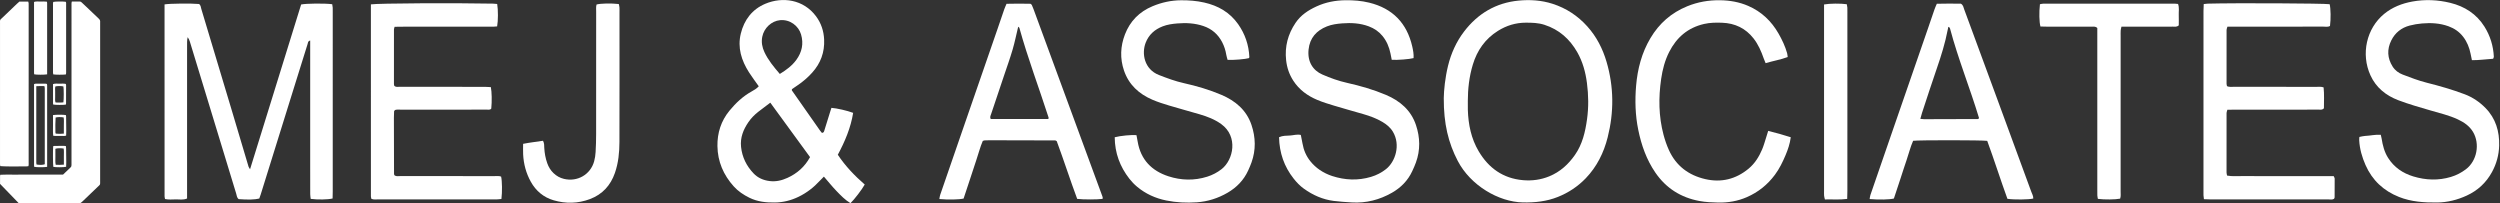
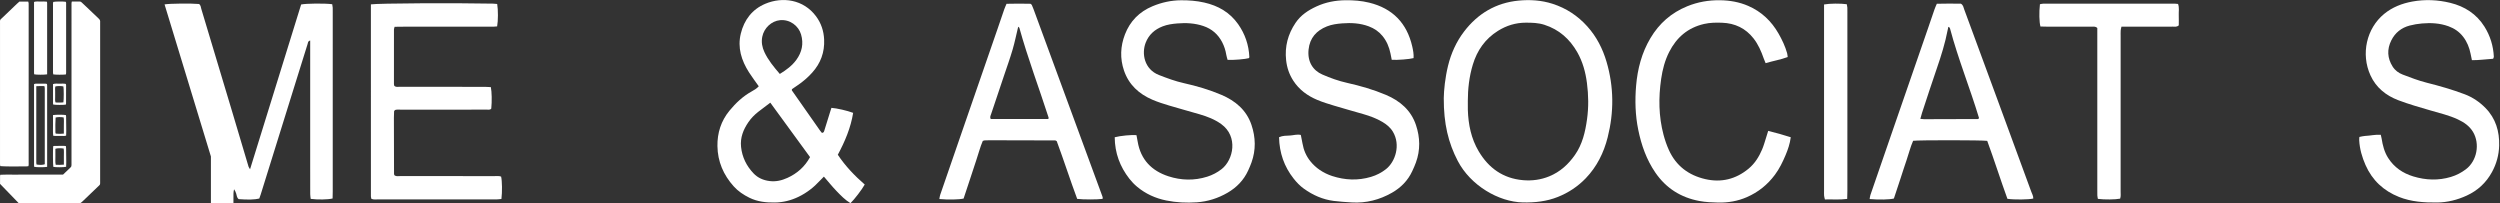
<svg xmlns="http://www.w3.org/2000/svg" viewBox="0 0 10634.893 864.32" height="864.32" width="10634.893" xml:space="preserve" id="svg250" version="1.1">
  <rect x="0" y="0" width="10634.893" height="864.32" fill="#333333" stroke="none" />
  <defs id="defs254" />
  <g transform="matrix(1.333,0,0,-1.333,0,864.32)" id="g258">
    <g transform="scale(0.1)" id="g260">
-       <path id="path262" style="fill:#ffffff;fill-opacity:1;fill-rule:nonzero;stroke:none" d="m 5251.27,6343.73 c 170.19,29.58 858.95,35.08 1099.31,12.78 57.48,-36.34 56.7,-101.95 73.39,-157.33 328.41,-1090.26 656.13,-2180.74 982.82,-3271.53 175.75,-586.83 349.11,-1174.37 524.57,-1761.28 6.79,-22.72 24.09,-42.29 48.65,-83.91 548.76,1770.07 1090.17,3516.41 1630.1,5257.98 149.31,34.64 768.39,40.06 992.19,8.97 5,-34.1 13.1,-71.61 15.4,-109.46 2.9,-46.49 1,-93.26 1,-139.92 0.1,-1906.08 0.1,-3812.16 -0.1,-5718.241 -0.1,-78.777 -3,-157.547 -4.5,-232.277 -150.1,-36.692 -470.9,-41.891 -698.65,-12.66 -5.22,47.828 -15.34,98.957 -15.63,150.148 -1.58,286.578 -0.81,573.16 -0.82,859.74 -0.02,1266.27 -0.02,2532.55 -0.04,3798.83 0,79.28 0,158.55 0,244.55 -74.14,-15.21 -69.62,-70.06 -81.38,-107.23 C 9679.1,4644.88 9543.37,4205.99 9406.79,3767.37 9044.53,2604.01 8682.26,1440.66 8319.7,277.391 c -13.82,-44.34 -30.64,-87.75 -45.15,-129.012 -138.53,-35.789 -358.83,-41.867 -656.26,-19.18 -61.09,43.082 -62.3,115.66 -81.12,177.16 C 7200.12,1407.88 6865.27,2510.07 6529.81,3612.08 6372.75,4128 6215.65,4643.92 6057.67,5159.55 c -14.75,48.12 -36.07,94.22 -67.9,138.87 -25.53,-97.7 -18.11,-194.38 -19.42,-290.28 -1.37,-99.96 -0.31,-199.94 -0.31,-299.91 0,-106.63 0,-213.27 0,-319.9 0,-99.97 0,-199.94 0,-299.91 0,-99.97 0,-199.94 0,-299.91 0,-99.97 0,-199.93 0,-299.91 0,-99.97 0,-199.93 0,-299.9 0,-99.97 0,-199.94 0,-299.91 0,-106.64 0,-213.27 0,-319.9 0,-99.97 0,-199.94 0,-299.91 0,-99.97 0,-199.94 0,-299.91 0,-99.97 0,-199.94 0,-299.91 0,-99.97 0,-199.93 0,-299.9 0,-99.97 0,-199.94 0,-299.91 0,-106.631 0,-213.272 0,-319.909 0,-99.972 0,-199.941 0,-299.902 0,-99.437 0,-198.879 0,-300.09 -125.53,-54.648 -246.3,-25.051 -363.24,-28.199 -111.16,-2.98 -224.14,-12.578 -340.15,11.59 -6.2,33.859 -14.8,58.961 -14.81,84.07 -0.62,2038.49 -0.57,4076.98 -0.57,6126.82" />
+       <path id="path262" style="fill:#ffffff;fill-opacity:1;fill-rule:nonzero;stroke:none" d="m 5251.27,6343.73 c 170.19,29.58 858.95,35.08 1099.31,12.78 57.48,-36.34 56.7,-101.95 73.39,-157.33 328.41,-1090.26 656.13,-2180.74 982.82,-3271.53 175.75,-586.83 349.11,-1174.37 524.57,-1761.28 6.79,-22.72 24.09,-42.29 48.65,-83.91 548.76,1770.07 1090.17,3516.41 1630.1,5257.98 149.31,34.64 768.39,40.06 992.19,8.97 5,-34.1 13.1,-71.61 15.4,-109.46 2.9,-46.49 1,-93.26 1,-139.92 0.1,-1906.08 0.1,-3812.16 -0.1,-5718.241 -0.1,-78.777 -3,-157.547 -4.5,-232.277 -150.1,-36.692 -470.9,-41.891 -698.65,-12.66 -5.22,47.828 -15.34,98.957 -15.63,150.148 -1.58,286.578 -0.81,573.16 -0.82,859.74 -0.02,1266.27 -0.02,2532.55 -0.04,3798.83 0,79.28 0,158.55 0,244.55 -74.14,-15.21 -69.62,-70.06 -81.38,-107.23 C 9679.1,4644.88 9543.37,4205.99 9406.79,3767.37 9044.53,2604.01 8682.26,1440.66 8319.7,277.391 c -13.82,-44.34 -30.64,-87.75 -45.15,-129.012 -138.53,-35.789 -358.83,-41.867 -656.26,-19.18 -61.09,43.082 -62.3,115.66 -81.12,177.16 c -14.75,48.12 -36.07,94.22 -67.9,138.87 -25.53,-97.7 -18.11,-194.38 -19.42,-290.28 -1.37,-99.96 -0.31,-199.94 -0.31,-299.91 0,-106.63 0,-213.27 0,-319.9 0,-99.97 0,-199.94 0,-299.91 0,-99.97 0,-199.94 0,-299.91 0,-99.97 0,-199.93 0,-299.91 0,-99.97 0,-199.93 0,-299.9 0,-99.97 0,-199.94 0,-299.91 0,-106.64 0,-213.27 0,-319.9 0,-99.97 0,-199.94 0,-299.91 0,-99.97 0,-199.94 0,-299.91 0,-99.97 0,-199.94 0,-299.91 0,-99.97 0,-199.93 0,-299.9 0,-99.97 0,-199.94 0,-299.91 0,-106.631 0,-213.272 0,-319.909 0,-99.972 0,-199.941 0,-299.902 0,-99.437 0,-198.879 0,-300.09 -125.53,-54.648 -246.3,-25.051 -363.24,-28.199 -111.16,-2.98 -224.14,-12.578 -340.15,11.59 -6.2,33.859 -14.8,58.961 -14.81,84.07 -0.62,2038.49 -0.57,4076.98 -0.57,6126.82" />
      <g transform="scale(1.693)" id="g264">
        <path id="path266" style="fill:#ffffff;fill-opacity:1;fill-rule:nonzero;stroke:none" d="m 14699.3,2435.89 c 124.6,76.22 231.5,156.26 311.1,265.24 105.4,144.21 141,304.54 89.3,479.75 -47.7,161.71 -207.5,286.03 -395.5,268.71 -159.7,-14.7 -304.2,-146.23 -336.3,-315.32 -18.9,-100.19 -1.8,-194.47 40.9,-286.01 70.4,-151.39 175.3,-277.89 290.5,-412.37 z m -179.2,-541.21 c -83.2,-63.01 -155.6,-116.44 -226.5,-171.9 -71.6,-56.08 -135.3,-120.57 -186.6,-195.87 -95.4,-139.83 -156.3,-289.78 -138.4,-464.37 20,-195.874 103.5,-362.426 237.1,-502.236 80.6,-84.23 184.6,-128.969 303.1,-143.407 118.1,-14.378 226.6,11.443 331.8,59.03 184.1,83.309 328.7,209.798 428.6,392.435 -248.5,340.378 -494,676.768 -749.1,1026.318 z m -217.5,308.73 c -63.2,89.64 -127.5,173.87 -184.2,262.97 -142,223.27 -219.1,463.53 -154.6,729.31 63.1,259.83 214.5,458.68 461.8,562.89 326.5,137.51 719,82 955.6,-234.22 97.2,-130.03 146,-277.24 153.5,-438.77 11.2,-240.14 -65.2,-448.52 -226.4,-626.49 -82.3,-90.95 -174.6,-170.31 -276.3,-238.66 -35.7,-23.97 -71,-48.45 -101.1,-68.97 -4.1,-10.87 -6.5,-14.36 -6.4,-17.77 0.1,-3.7 2,-7.78 4.2,-10.91 176.1,-251.41 352.3,-502.76 528.7,-753.95 11.2,-15.85 24.2,-30.39 34.3,-43.02 37.9,-1.57 41.6,27.75 48,47.28 37.7,115.82 72.5,232.57 108.5,348.97 7.9,25.46 16.2,50.78 23.9,74.69 103.4,-7.3 294.7,-51.33 409.5,-94.1 -44.4,-281.35 -155.1,-539.83 -289.1,-789.888 144.2,-216.419 318.4,-396.658 507.5,-561.267 C 16248.4,258.149 16106.2,72.155 16031.2,0 c -101.3,60.839 -183.3,146.243 -264.7,230.727 -81.1,84.207 -154.4,175.915 -236.3,270.293 -27.8,-28.354 -52.8,-52.236 -76,-77.66 -115.5,-126.277 -248.2,-228.701 -402.9,-303.48 -140.7,-67.95 -287.6,-104.851 -443.6,-107.161 -166.9,-2.469 -329.7,14.65 -482.2,90.001 -110.4,54.523 -211.5,121.532 -294.3,213.501 -194.5,215.994 -303.5,468.869 -307.7,759.939 -3.7,247.43 67.9,474.23 227.3,667.75 118.3,143.7 252,270.4 416.7,361.67 47.3,26.23 95.3,53.52 135.1,97.83" />
      </g>
      <g transform="scale(3.16)" id="g268">
        <path id="path270" style="fill:#ffffff;fill-opacity:1;fill-rule:nonzero;stroke:none" d="m 14823.5,1030.42 c 0,-29.52 -0.8,-59.063 0.2,-88.553 4.7,-147.408 33.3,-289.055 109.3,-417.451 100.8,-170.204 246.5,-274.224 446.8,-291.976 91.3,-8.091 180.3,3.623 266.3,38.812 109.2,44.72 192,120.304 258.6,215.213 76,108.358 104.9,233.392 122.7,361.623 16.9,121.788 14.9,243.732 -0.9,365.582 -14.3,109.7 -42.9,215.05 -98.1,311.51 -76,132.96 -183.2,228.68 -331.6,276.37 -61.7,19.84 -124.1,21.35 -187.3,21.33 -101.9,-0.01 -195.5,-28.77 -281.3,-82.4 -129.1,-80.71 -210.7,-196.82 -254.4,-341.95 -36.2,-120.28 -50.2,-243.13 -50.3,-368.11 z m -243,30.42 c 1.4,80.76 13.3,204.25 42.9,325.68 30.9,126.62 83.8,244.08 162.5,347.1 138.3,181.07 321.5,290.08 550.1,312.16 115.7,11.17 231.3,3.9 343.9,-32.4 137.8,-44.47 253.8,-120.89 350.4,-228.38 93.5,-104 155.4,-225.2 194.4,-358.15 74.2,-252.71 75.3,-507.638 11.1,-761.979 -39.2,-155.302 -108.8,-296.407 -221.5,-413.448 -80.3,-83.272 -174.3,-145.511 -281.6,-188.361 -113.5,-45.366 -231.2,-57.774 -353,-55.445 -244.8,4.692 -529.1,171.451 -658,419.252 -94.7,182.004 -142.3,374.58 -141.2,633.971" />
      </g>
      <g transform="scale(4.571)" id="g272">
-         <path id="path274" style="fill:#ffffff;fill-opacity:1;fill-rule:nonzero;stroke:none" d="m 15548.5,192.664 c 36,-6.893 70.9,-2.85 105.6,-3.502 36.4,-0.686 72.8,-0.155 109.3,-0.155 35,0 70,0 105,0 34.9,0 69.9,0 104.9,0 35,0 70,0 104.9,0 36.5,0 72.9,0 109.4,0 34.9,0 69.7,0 105.2,0 3,-7.418 6.9,-12.572 6.9,-17.75 0.3,-43.699 -0.1,-87.406 -0.4,-131.107 -0.1,-2.629 -2.1,-5.235 -4.1,-9.774 -12,-7.637 -26.9,-4.023 -40.9,-4.056 -126.9,-0.28 -253.7,-0.162 -380.5,-0.162 -145.8,0 -291.5,-0.049 -437.3,0.068 -15.7,0.013 -31.5,0.993 -49.7,1.61 -1.2,10.594 -2.4,18.863 -3,27.18 -0.4,7.261 -0.1,14.571 -0.1,21.86 0,421.318 0,842.637 0.1,1263.953 0,15.71 1.1,31.42 1.7,49.39 10.8,1.12 19.1,2.54 27.5,2.77 187,5.22 810.4,2.27 851.7,-3.91 7.6,-29.8 8.8,-103.24 2.4,-151.74 -14.2,-8.92 -30.7,-4.75 -46.2,-4.78 -180.7,-0.35 -361.5,-0.22 -542.2,-0.22 -30.6,0 -61.2,0 -91.9,0 -11.5,0 -23.1,0 -35.8,0 -2.5,-8.94 -5.9,-15.65 -6,-22.37 -0.3,-125.37 -0.3,-250.744 -0.1,-376.117 0,-5.541 2,-11.082 3.1,-17.1 16.3,-7.245 32.5,-4.366 48.1,-4.383 192.4,-0.228 384.9,-0.084 577.3,-0.274 15.6,-0.018 31.7,2.338 49,-3.76 5.3,-49.936 2.1,-98.937 2.3,-145.516 -11.2,-13.124 -23.6,-9.641 -34.7,-9.698 -70,-0.365 -140,-0.203 -210,-0.205 -126.8,-0.004 -253.6,0.026 -380.4,-0.038 -15.8,-0.007 -31.7,-0.485 -49,-0.77 -2.4,-8.969 -5.6,-15.669 -5.7,-22.378 -0.3,-138.492 -0.3,-276.986 -0.1,-415.477 0,-6.947 2.3,-13.887 3.7,-21.59" />
-       </g>
+         </g>
      <path id="path276" style="fill:#ffffff;fill-opacity:1;fill-rule:nonzero;stroke:none" d="m 11836.2,6344.51 c 219.1,35.36 2681.6,48.02 3899.7,23.45 44.7,-0.9 89.4,-7.42 130.7,-11.03 32.1,-184.76 31.4,-538.57 -1.8,-715.64 -133.9,-15.68 -272.9,-5.78 -411,-7.51 -133.3,-1.67 -266.6,-0.36 -400,-0.36 -139.9,0 -279.9,0 -419.9,0 -133.3,0 -266.6,0 -400,0 -139.9,0 -279.9,0 -419.9,0 -133.3,0 -266.6,0 -400,0 -139.9,0 -279.9,0.58 -419.9,-0.17 -132.1,-0.71 -264.2,-2.84 -401.4,-4.4 -9,-36.29 -20.4,-60.87 -20.5,-85.48 -1.1,-579.97 -1,-1159.94 -0.5,-1739.91 0,-19.23 6.6,-38.44 10,-56.83 51,-50.57 114.1,-32.62 171.4,-32.82 473.3,-1.55 946.6,-0.88 1419.8,-0.89 433.3,0 866.6,0.38 1299.9,-0.42 65,-0.13 130,-5.85 191.3,-8.81 31.6,-157.18 36.4,-448.25 13.6,-685.74 -40.5,-48.02 -97.5,-32.05 -148.2,-32.32 -313.3,-1.68 -626.6,-0.93 -939.9,-0.94 -593.2,-0.02 -1186.5,0.26 -1779.8,-0.35 -72,-0.08 -145.5,8.33 -196.6,-8.53 -21.7,-19.5 -27.8,-23.06 -31,-28.34 -3.4,-5.46 -5.5,-12.54 -5.8,-19 -2.4,-66.46 -6.1,-132.94 -6,-199.42 0.7,-599.91 2.2,-1199.83 4.1,-1799.741 0.1,-11.938 9.2,-23.829 16.9,-42.649 55.4,-38.351 123.9,-21.66 188.2,-21.871 440,-1.449 879.9,-0.777 1319.9,-0.777 559.9,0 1119.8,0.379 1679.8,-0.453 72,-0.11 145.8,10.312 213.1,-15.52 32.4,-145.207 37.2,-490.937 9.4,-713.711 -47.7,-4.687 -98.7,-13.898 -149.8,-14.047 -413.2,-1.199 -826.5,-0.699 -1239.8,-0.699 -846.6,-0.012 -1693.1,-0.402 -2539.7,0.707 -71.5,0.102 -145.6,-13.269 -220.1,17.992 -5.8,28.039 -15.5,53.137 -15.5,78.25 -0.7,2039.309 -0.7,4078.609 -0.7,6127.979" />
      <g transform="scale(2.781)" id="g278">
        <path id="path280" style="fill:#ffffff;fill-opacity:1;fill-rule:nonzero;stroke:none" d="m 15970.5,1645.44 c -5.2,26.36 -9.6,49.79 -14.5,73.1 -15.5,73.7 -43.4,141.68 -91.8,200.52 -42.1,51.29 -94.7,86.6 -156.7,109.86 -98.8,37.05 -201.1,42.55 -304.5,34.52 -59.5,-4.62 -119.1,-12.18 -175.6,-34.51 -121.6,-48.06 -197.3,-133.57 -211.2,-265.72 -14.6,-138.53 48.6,-238.92 157.5,-286.57 92.2,-40.38 187,-74.22 285.5,-96.28 152.2,-34.08 302.1,-77.17 445.5,-137.98 159.8,-67.81 286.8,-174.97 343.9,-345.971 47.7,-142.534 51.4,-286.875 -0.7,-429.931 -12.2,-33.687 -26.9,-66.566 -42.1,-99.113 C 16155.7,259.259 16075,177.937 15973.2,119.885 15831,38.772 15677,-1.381 15512.1,8.714 c -69.3,4.24 -138.7,8.512 -207.4,17.309 -126.2,16.137 -239.1,66.217 -342.2,140.201 -45.3,32.551 -83.2,72.391 -117.4,115.591 -109.1,137.932 -163.8,295.342 -167.7,475.045 41.6,19.2 84.9,17.305 126.9,19.625 39.9,2.198 79.4,16.676 122.9,6.477 6.7,-33.954 13.9,-66.303 19.5,-98.954 12.6,-74.917 42.4,-143.34 89.1,-201.804 30.9,-38.721 69,-74.092 110.1,-101.745 43.2,-29.064 91.9,-52.894 141.5,-68.949 146.8,-47.555 296,-54.151 445.5,-9.533 62.9,18.74 120.7,48.558 171.5,88.632 108,85.183 170.3,278.006 79,430.05 -29.2,48.655 -71.9,83.148 -119.7,111.581 -68.4,40.675 -142.5,67.81 -218.7,89.78 -112.7,32.53 -225.7,63.91 -338,97.77 -64.2,19.35 -128.6,39.07 -190.2,64.96 -112.5,47.21 -208.5,116.52 -276.2,221.23 -46.6,71.99 -72.8,149.25 -82.1,234.73 -17.1,157.21 20.5,298.39 108.4,428.83 60.1,89.19 145.3,144.53 239.9,188.19 105.9,48.91 217.6,69.96 334.5,71.15 91.7,0.93 182.2,-6.04 270.9,-27.79 267.8,-65.66 432.2,-234.45 493.7,-502.94 10,-43.8 18.3,-88.43 15.2,-133.32 -45.6,-12.54 -187,-23.86 -250.6,-19.39" />
      </g>
      <g transform="scale(4.893)" id="g282">
        <path id="path284" style="fill:#ffffff;fill-opacity:1;fill-rule:nonzero;stroke:none" d="m 15388.1,431.955 c 13.1,2.447 24.9,6.107 36.7,6.567 33.7,1.311 67,10.087 102.9,7.434 2,-8.624 4.2,-16.224 5.4,-23.986 7,-44.681 17.8,-87.925 42.5,-126.804 39.1,-61.746 96.2,-100.029 164.3,-120.702 80.9,-24.561 163.2,-27.958 245.5,-3.182 35.7,10.754 68.3,27.787 97.6,50.022 72.2,54.806 92.7,165.186 46.4,243.329 -23.2,39.107 -59.3,63.166 -99.2,81.902 -57,26.714 -118.2,40.596 -178.2,58.266 -70.5,20.741 -141.5,40.564 -210,66.675 -79.8,30.403 -144.6,81.459 -181.3,161.622 -64.3,140.596 -25.5,306.962 88.5,400.962 53.5,44.13 117.1,68.81 185,81.12 82.9,15.01 165.8,11.21 247.2,-8.74 93.3,-22.89 170.5,-72.28 222.3,-154.7 37.5,-59.6 58,-125.81 61.4,-196.648 0.2,-3.62 -2.5,-7.374 -4.6,-13.249 -45.3,-2.714 -90.7,-9.707 -138.4,-9.151 -3.3,15.601 -6,28.739 -8.7,41.897 -8.2,40.591 -23.1,78.151 -48.7,111.121 -25,32.03 -56.6,53.99 -94.9,67.88 -56.3,20.45 -114.3,23.65 -173,18.54 -27,-2.35 -54.1,-6.76 -80.3,-13.6 -54.2,-14.14 -95.3,-46.81 -120.2,-96.95 -28.9,-57.93 -26.2,-115.484 8.7,-170.67 15.8,-25.125 39.3,-42.266 66.2,-52.413 50.8,-19.201 101.8,-39.132 154.4,-52.365 84.6,-21.292 168.2,-45.089 249.7,-75.933 51.5,-19.512 96.7,-50.111 135.2,-89.315 67.1,-68.243 91.9,-153.074 89.3,-246.373 -1.8,-60.529 -17.5,-118.267 -46.9,-171.804 -37.9,-69.143 -92.5,-119.972 -164.2,-153.018 -61.6,-28.32 -125.9,-44.675 -193.4,-45.33 -84.5,-0.824 -168.4,4.307 -248.6,36.173 -101,40.197 -174.7,108.788 -218.6,208.46 -22.6,51.367 -38.1,104.842 -41.1,161.322 -0.4,6.554 0.6,13.181 1.1,21.641" />
      </g>
      <g transform="scale(2.459)" id="g286">
        <path id="path288" style="fill:#ffffff;fill-opacity:1;fill-rule:nonzero;stroke:none" d="m 14466.7,855.549 c 70.5,19.495 226.8,34.244 282.4,26.856 5.1,-27.235 10.8,-55.989 15.7,-84.899 39.4,-232.616 181,-377.437 398.6,-448.358 165.6,-53.989 335.5,-58.226 504,-5.242 67.8,21.342 130.5,54.428 186.2,97.826 153.5,119.67 218.7,423.958 -5.2,585.198 -84.9,61.06 -180.8,97.54 -279.9,126.6 -132.5,38.88 -265.9,74.61 -398.1,114.36 -72.6,21.8 -145.2,44.87 -214.7,74.68 -174.3,74.79 -305.8,194.39 -368.5,378.14 -53.6,157.26 -47.3,314.84 12.1,469.17 66.6,173.19 187.1,294.73 359,366.46 119.1,49.68 241.6,76.27 371,76.95 100.9,0.54 200.1,-7.22 298.4,-29.27 181.1,-40.65 333.1,-127.65 441.3,-281.74 89.2,-127.16 137.6,-269.13 144.9,-424.63 0.2,-4.98 -3.2,-10.13 -5,-15.19 -45.9,-13.64 -204.1,-26.99 -277.4,-22.53 -5.5,20.79 -13.4,43.24 -17.1,66.36 -9.1,56.76 -26.4,110.71 -52.7,161.55 -53.4,103.3 -134.2,174.24 -245.6,211.61 -110.1,36.96 -222.8,42.61 -336.9,33.13 -64.7,-5.38 -129.2,-14.11 -190.5,-37.99 -103.4,-40.27 -179.8,-107.62 -220.6,-213.15 -53.5,-138.29 -19.4,-343.04 172.5,-418.05 106,-41.4 212.2,-80.9 323.9,-105.82 166.7,-37.19 331,-85.22 487.9,-152.22 180.5,-77.07 324.6,-197.22 389.5,-390.7 54.2,-161.196 58.1,-324.244 0.1,-486.14 -12.8,-35.627 -27.9,-70.538 -43.6,-104.979 -57.2,-124.988 -149.2,-219.321 -266.4,-287.625 -123.2,-71.812 -257.4,-114.718 -400.1,-124.616 -132.6,-9.199 -265.3,-2.859 -395.8,23.553 -140.1,28.349 -268.3,85.863 -378.5,178.049 -37.2,31.04 -71.6,66.757 -101.3,104.959 -121.5,156.289 -188.1,332.744 -189.6,537.698" />
      </g>
      <g transform="scale(3.981)" id="g290">
        <path id="path292" style="fill:#ffffff;fill-opacity:1;fill-rule:nonzero;stroke:none" d="m 15393.8,675.897 c 13.9,-1.258 22.2,-2.67 30.4,-2.652 143.7,0.306 287.4,0.784 431.1,1.296 1.5,0.005 3.4,0.678 4.7,1.625 1.1,0.842 1.6,2.505 4.2,6.76 -72,238.988 -167.4,472.844 -232.1,716.524 -0.9,3.15 -2.9,6.02 -4.6,8.86 -0.9,1.34 -2.1,2.52 -3.5,3.36 -1.1,0.71 -2.7,0.82 -5.7,1.67 -1.8,-8.16 -3.6,-16.19 -5.2,-24.29 -20.2,-105.2 -51.9,-207.04 -86.9,-308.15 -41,-118.358 -79.3,-237.613 -118.6,-356.541 -4.6,-14.022 -8.1,-28.429 -13.8,-48.462 z m -57.7,-175.736 c -21.7,-48.749 -34.5,-102.473 -52.4,-154.302 -17.5,-50.596 -33.5,-101.719 -50.2,-152.574 -17.3,-52.395 -34.7,-104.741 -51.7,-156.023 -35.8,-8.863 -119.1,-10.608 -194.4,-4.162 2,10.948 2.6,22.042 6.1,32.158 54.4,158.241 109,316.368 163.7,474.494 99,286.203 198.1,572.378 297,858.588 18.1,52.18 35.5,104.57 53.7,156.71 4.9,14.01 11.3,27.48 18.1,43.57 66,2 131,1.24 193,0.47 19.5,-11.42 20.6,-29.67 26.2,-44.78 90,-243.26 179.5,-486.69 269,-730.116 89.5,-243.412 179.1,-486.823 268.2,-730.36 6.8,-18.413 17.6,-36.059 16.9,-56.577 -36.4,-9.066 -153.1,-10.37 -207.4,-2.216 -56,153.649 -105.6,311.325 -161.9,464.556 -44,6.318 -545.4,6.697 -593.9,0.563" />
      </g>
      <g transform="scale(2.159)" id="g294">
        <path id="path296" style="fill:#ffffff;fill-opacity:1;fill-rule:nonzero;stroke:none" d="m 15050.2,2608.53 c -28.3,-117.63 -50.9,-229.58 -82.8,-338.78 -37.2,-127.08 -82.3,-251.84 -124.4,-377.47 -64.6,-192.86 -129.6,-385.57 -194.2,-578.42 -7.5,-22.13 -20.9,-44.47 -3.5,-69.87 284.3,0 567.5,0 850.1,0 2,9.04 5.9,15.78 4.3,20.75 -142.8,442.65 -307.6,878.14 -432.1,1326.76 -1.4,4.94 -8.3,8.35 -17.4,17.03 z m -172.4,338.53 c 122,3.47 241.6,2.92 355.3,0.33 8.2,-7 10.6,-8.79 12.7,-10.93 2.1,-2.22 4.5,-4.51 5.7,-7.25 8.4,-19.81 17.3,-39.48 24.7,-59.67 339.8,-923.45 679.4,-1846.94 1018.9,-2770.45 2.1,-5.729 3.3,-11.841 4.4,-17.876 0.5,-2.871 -0.1,-6.029 -0.6,-8.95 -0.6,-3.01 -1.9,-5.895 -2.8,-8.831 -73.2,-10.674 -284,-11.155 -374.1,0.06 -105.3,282.182 -197.9,572.547 -302.2,853.125 -8.5,4.817 -11,6.447 -13.7,7.726 -2.8,1.315 -5.8,3.263 -8.6,3.272 -324.1,0.927 -648.2,1.742 -972.3,2.39 -24.7,0.052 -49.3,-0.814 -74,-1.986 -5.9,-0.282 -11.6,-3.5 -24.4,-7.59 -38.8,-88.864 -63,-187.728 -95.8,-283.405 -32.1,-93.337 -61.7,-187.527 -92.6,-281.269 -31.8,-96.574 -63.9,-193.061 -95.3,-287.581 -67.7,-15.893 -225.1,-18.883 -358.4,-6.979 3.8,20.307 5.2,40.84 11.7,59.636 100.2,291.684 201,583.17 301.8,874.663 182.5,527.576 365.1,1055.116 547.5,1582.726 33.3,96.19 65.5,192.75 98.9,288.86 9,25.8 20.9,50.59 33.2,79.98" />
      </g>
      <g transform="scale(3.506)" id="g298">
        <path id="path300" style="fill:#ffffff;fill-opacity:1;fill-rule:nonzero;stroke:none" d="m 16094.6,658.205 c 71.3,-17.061 137.9,-36.974 205.4,-58.102 -7.6,-59.343 -25.6,-111.254 -46.8,-161.77 -26.5,-63.056 -56.2,-124.363 -97.5,-179.933 -67.5,-90.744 -152.3,-158.589 -255.6,-203.575 -83.2,-36.241 -171,-51.055 -261,-49.13 -56.8,1.215 -113.6,3.58 -170.2,14.107 -169.3,31.515 -303.6,116.347 -401,258.031 -80.9,117.719 -127.4,249.927 -155.8,388.877 -27.4,133.228 -31.2,268.216 -19.7,402.94 13,152.82 51.1,299.17 130.6,432.91 79.4,133.8 189.7,230.39 333.9,289.47 96.6,39.54 195.8,56.63 300.2,55.14 88.9,-1.28 173.9,-16.15 255.1,-51.18 121.2,-52.32 212.2,-138.97 277.1,-252.98 32,-56.17 59.8,-114.59 77.4,-177.17 3,-10.65 3.5,-21.99 5.6,-35.64 -65.6,-24.49 -132.9,-35 -201.1,-55.86 -6.6,16.36 -12.7,29.71 -17.5,43.5 -22.6,64.9 -49.8,127.45 -92.6,182.03 -72.6,92.73 -169.5,138.23 -285.7,142.49 -54.9,2.01 -109.6,1.59 -164.4,-11.04 -147.6,-34.03 -250.3,-122.53 -317.6,-254.93 -39,-76.88 -60.7,-159.67 -73,-244.77 -24.8,-171.003 -23.1,-341.216 21.5,-509.08 12.6,-47.507 28.8,-94.694 49.1,-139.423 65,-143.325 178.7,-228.642 330.2,-263.861 146.7,-34.115 279.4,-0.762 394.7,94.734 56.4,46.645 95.3,108.466 123.6,175.647 15.5,36.585 25.6,75.431 38,113.324 5.7,17.637 11,35.431 17.1,55.244" />
      </g>
      <g transform="scale(4.267)" id="g302">
        <path id="path304" style="fill:#ffffff;fill-opacity:1;fill-rule:nonzero;stroke:none" d="m 15856.3,33.836 c -35.8,-7.223 -117.9,-8.05 -166.4,-1.636 -1.3,7.966 -3.6,16.717 -4,25.566 -0.7,14.013 -0.3,28.091 -0.3,42.14 0,385.604 0,771.207 0,1156.814 0,18.62 0,37.25 0,53.27 -14.4,14.21 -29.2,9.98 -42.7,10.03 -110.8,0.36 -221.6,0.16 -332.5,0.26 -16.9,0.02 -33.8,0.72 -50,1.09 -9.2,32.59 -10.8,104.97 -3.9,166.63 7.9,1.36 16.5,4.19 25.3,4.19 327.8,0.23 655.6,0.22 983.4,0.11 7.6,0 15.3,-1.38 24.3,-2.25 10.5,-27.68 4.1,-55.87 5.2,-83.34 1.1,-26.33 0.2,-52.73 0.2,-76.55 -14.7,-13.77 -29.4,-9.68 -42.9,-9.72 -110.8,-0.36 -221.6,-0.21 -332.5,-0.21 -16.9,0 -33.9,0 -53.3,0 -2.3,-11.08 -5.2,-19.63 -5.7,-28.33 -0.9,-14 -0.4,-28.09 -0.4,-42.14 0,-387.164 0.1,-774.327 -0.1,-1161.492 0,-18.369 2.7,-37.223 -3.7,-54.432" />
      </g>
      <g transform="scale(1.213)" id="g306">
-         <path id="path308" style="fill:#ffffff;fill-opacity:1;fill-rule:nonzero;stroke:none" d="m 13762.6,1561.29 c 182.9,37.13 355.7,53.78 523.5,80.68 37.1,-68.79 29.7,-130.04 33.2,-189.67 8,-137.78 32.2,-272.73 78.7,-402.75 35.6,-99.289 88.9,-187.517 166.9,-261.18 77.8,-73.526 165.7,-123.121 270.3,-148.494 353.9,-85.921 700.4,111.813 796,461.364 21.6,78.79 33.7,161.6 38.4,243.24 9.2,158.87 13.6,318.22 13.8,477.37 1.1,1071.09 0.4,2142.17 0.9,3213.25 0.1,64.87 -8.1,130.97 10.9,192.28 115.5,29.54 379.1,34.87 584.3,12.04 5.7,-27.69 15.5,-57.96 17.4,-88.72 3.1,-49.24 1,-98.81 1,-148.25 0,-1131.5 1.9,-2263.01 -1.3,-3394.51 -0.7,-274.87 -27.4,-548.32 -118.6,-811.07 -114.8,-329.873 -327.4,-564.955 -658.4,-689.528 -315.2,-118.623 -636.5,-123.893 -954.2,-31.137 -261.8,76.46 -464.1,243.179 -599.1,485.558 -125.4,224.957 -190,466.687 -203.1,722.537 -4.3,87.1 -0.6,174.61 -0.6,276.99" />
-       </g>
+         </g>
      <g transform="scale(3.617)" id="g310">
        <path id="path312" style="fill:#ffffff;fill-opacity:1;fill-rule:nonzero;stroke:none" d="m 16093.5,1753.27 c 48.3,9.22 148.6,9.87 200.4,2.13 1.7,-9.65 4.4,-20.06 5.2,-30.6 0.9,-12.83 0.3,-25.77 0.3,-38.66 0,-526.63 0,-1053.263 -0.1,-1579.895 0,-21.774 -1,-43.55 -1.6,-68.606 -67,-8.828 -130.7,-2.718 -196.6,-4.642 -2.9,12.568 -6.4,22.676 -7.2,32.996 -1.2,14.639 -0.4,29.439 -0.4,44.17 0,524.793 0,1049.587 0,1574.377 0,21.9 0,43.81 0,68.73" />
      </g>
      <path id="path314" style="fill:#ffffff;fill-opacity:1;fill-rule:nonzero;stroke:none" d="m 2292.34,6434.8 c 89.62,0 171.83,-0.37 254.02,0.23 24.37,0.18 41.76,-11.24 58.38,-27.05 48.26,-45.91 97.34,-90.97 145.57,-136.9 133.24,-126.87 265.47,-254.81 399.82,-380.48 32.71,-30.59 50.92,-62.84 46.13,-107.9 -2,-18.83 -0.3,-38.05 -0.3,-57.09 0.01,-1672.57 0.11,-3345.13 -0.2,-5017.688 -0.02,-130.902 11.61,-101.953 -79.15,-187.981 C 2962.35,373.73 2809.64,225.891 2656.13,78.891 2637.81,61.352 2617.58,45.719 2600,27.512 2581.02,7.859 2559.31,-1.43 2532.12,0.18 2516.31,1.109 2500.4,0.238 2484.53,0.238 1884.75,0.23 1284.97,0.23 685.195,0.23 c -28.402,0 -56.804,0 -87.695,0 C 398.285,206.199 200.023,411.199 1.34,616.629 c 0,87.953 -0.246,173.519 0.383,259.082 0.066,8.641 5.438,17.23 10.266,31.551 132.078,8.258 264.715,2.707 397.157,3.707 133.277,0.992 266.566,0.211 399.851,0.211 133.281,0 266.564,0 399.854,0 133.28,0 266.57,0 399.85,0 133.18,0 266.36,0 401.89,0 80.82,77.308 160.64,154.16 241.13,230.31 22.5,21.28 31.43,46.21 30.19,76.62 -1.16,28.51 -0.15,57.12 -0.15,85.68 0.01,1666.22 -0.03,3332.43 0.22,4998.64 0.01,40.56 -5,81.84 10.36,132.37" />
      <path id="path316" style="fill:#ffffff;fill-opacity:1;fill-rule:nonzero;stroke:none" d="m 906.066,1180.79 c -20.211,-2.38 -38.425,-5.94 -56.73,-6.47 -271.953,-8.06 -755.348,-3.39 -841.098,8.43 -2.457,16.52 -6.371,34.46 -7.492,52.56 -1.371,22.13 -0.434,44.4 -0.434,66.62 -0.004,1478.42 -0.145,2956.86 0.234,4435.29 0.035,132.44 -12.203,98.35 81.008,186.71 151.883,143.98 302.246,289.56 453.562,434.14 27.418,26.19 56.36,50.79 82.961,74.64 95.438,0 187.223,0 283.844,0 4.348,-18.72 10.523,-36.05 11.969,-53.76 2.05,-25.22 0.679,-50.72 0.679,-76.1 0.012,-1665.62 0.055,-3331.24 -0.242,-4996.85 -0.012,-40.43 5.77,-81.74 -8.262,-125.21" />
      <path id="path318" style="fill:#ffffff;fill-opacity:1;fill-rule:nonzero;stroke:none" d="m 1504.41,4111.33 c -99.47,-16.35 -337.62,-15.12 -412.3,0.78 -1.87,13.7 -5.72,28.86 -5.73,44.01 -0.29,754.7 -0.25,1509.4 -0.25,2266.2 72.86,24.56 142.68,10.16 211.05,12.02 65.6,1.79 131.83,5.13 199.72,-4.15 3.17,-17.46 7.24,-29.42 7.25,-41.37 0.3,-757.91 0.26,-1515.83 0.26,-2277.49" />
      <path id="path320" style="fill:#ffffff;fill-opacity:1;fill-rule:nonzero;stroke:none" d="m 2101.01,4107.48 c -97.99,-11.49 -321.34,-10.16 -401.1,2.26 -2.62,15.98 -6.9,33.73 -8.12,51.7 -1.52,22.09 -0.54,44.36 -0.54,66.55 -0.01,694.33 -0.08,1388.65 0.19,2082.97 0.02,37.47 -4.61,75.6 6.72,111.3 67.31,15.82 297.08,18.54 398,5.3 20.87,-24.33 13.63,-54.08 13.73,-81.78 0.65,-180.71 0.34,-361.42 0.34,-542.14 0,-529.46 0.08,-1058.92 -0.18,-1588.38 -0.02,-34.22 4.32,-69.17 -9.04,-107.78" />
      <path id="path322" style="fill:#ffffff;fill-opacity:1;fill-rule:nonzero;stroke:none" d="m 1157.93,3733.11 c 0,-49.48 0,-87.3 0,-125.13 0,-752.26 0,-1504.52 0,-2256.78 0,-22.21 -0.98,-44.51 0.53,-66.63 1.23,-17.94 5.53,-35.67 8.15,-51.56 113.09,-16.75 198.35,-13.99 262.16,9.27 0,32.56 0,67.27 0,101.99 0,758.6 0,1517.21 -0.01,2275.82 0,19.04 1.15,38.19 -0.48,57.1 -1.55,18.13 -6.01,36 -10.03,58.68 -85.12,1.57 -166.54,5.35 -260.32,-2.76 z m 346.51,-2574.36 c -99.46,-16.17 -337.29,-14.94 -412.28,0.79 -1.87,13.64 -5.76,28.76 -5.77,43.88 -0.29,864.97 -0.26,1729.94 -0.26,2595.95 46.9,24.03 91.81,11.94 134.72,13.9 47.44,2.16 95.11,1.67 142.6,0.14 43.55,-1.4 88.1,7.27 133.82,-9.02 2.52,-12.96 6.88,-24.91 6.88,-36.85 0.32,-868.34 0.29,-1736.68 0.29,-2608.79" />
      <path id="path324" style="fill:#ffffff;fill-opacity:1;fill-rule:nonzero;stroke:none" d="m 2038.25,1230.17 c 0,93.6 1.45,178.58 -0.41,263.49 -1.85,83.96 8.98,168.75 -7.19,250.76 -110.95,14.21 -197.41,11.74 -263.25,-8.35 0,-82.84 -1.48,-167.79 0.42,-252.68 1.87,-83.83 -9.39,-168.56 10.11,-257.4 85,-3.3 165.73,-6.71 260.32,4.18 z m 72.61,-69.16 c -80.45,-18.54 -336.57,-18.57 -409.63,-1.61 -12.37,67.98 -15.55,535.13 -4,658.16 13.01,3.32 27.51,10.11 42.07,10.25 104.55,1 209.12,0.88 313.68,0.46 15.24,-0.06 30.46,-3.65 49.7,-6.12 2.7,-23.93 7.5,-45.34 7.14,-66.68 -3.36,-198.66 12.18,-397.52 1.04,-594.46" />
      <path id="path326" style="fill:#ffffff;fill-opacity:1;fill-rule:nonzero;stroke:none" d="m 2036.81,2219.95 c 0.51,93.84 2.82,179.11 0.92,264.29 -1.9,84.57 9.7,169.93 -7.3,252.79 -94.72,15.94 -192.56,14 -255.27,-4.19 -7.64,-58.78 -12.76,-386.18 -6.78,-474.19 0.82,-11.94 5.52,-23.62 9.25,-38.8 83.56,-9.73 164.64,-8.65 259.18,0.1 z m -345.57,591.6 c 96.82,15.96 334.93,15.32 411.51,0.18 2.25,-13.72 7.08,-28.92 6.86,-44.05 -2.98,-202.4 11.66,-404.89 1.44,-610.17 -45.37,-20.5 -90.15,-9.96 -133.23,-11.65 -47.52,-1.85 -95.18,-1.12 -142.75,-0.21 -43.76,0.83 -88.03,-4.37 -136.5,6.25 -15.48,111.91 -5.04,222.32 -6.93,332.17 -1.85,107.61 -0.4,215.27 -0.4,327.48" />
      <path id="path328" style="fill:#ffffff;fill-opacity:1;fill-rule:nonzero;stroke:none" d="m 2023.23,3217.57 c 15.2,92.29 14.32,435.17 0.13,508 -69.18,16.08 -171.98,16.89 -254.53,1.39 -17.94,-54.3 -6.72,-111.57 -8.58,-167.77 -1.88,-56.99 -2.2,-114.17 0.1,-171.13 2.25,-55.94 -11.34,-113.34 13.15,-174.57 81.54,-0.41 163.07,-6.6 249.73,4.08 z m 75.35,-72.84 c -87.17,-13.27 -322.74,-11.87 -400.69,2.96 -1.81,10.26 -5.71,22.15 -5.74,34.05 -0.37,205.4 -0.26,410.81 -0.26,618.63 71.87,25.66 141.56,11.17 209.58,12.43 65.63,1.22 132.15,8.62 199.76,-7.48 3.03,-13.43 8.08,-25.4 8.08,-37.37 0.1,-199.4 -0.3,-398.8 -1.25,-598.2 -0.04,-8.62 -6.37,-17.2 -9.48,-25.02" />
    </g>
  </g>
</svg>